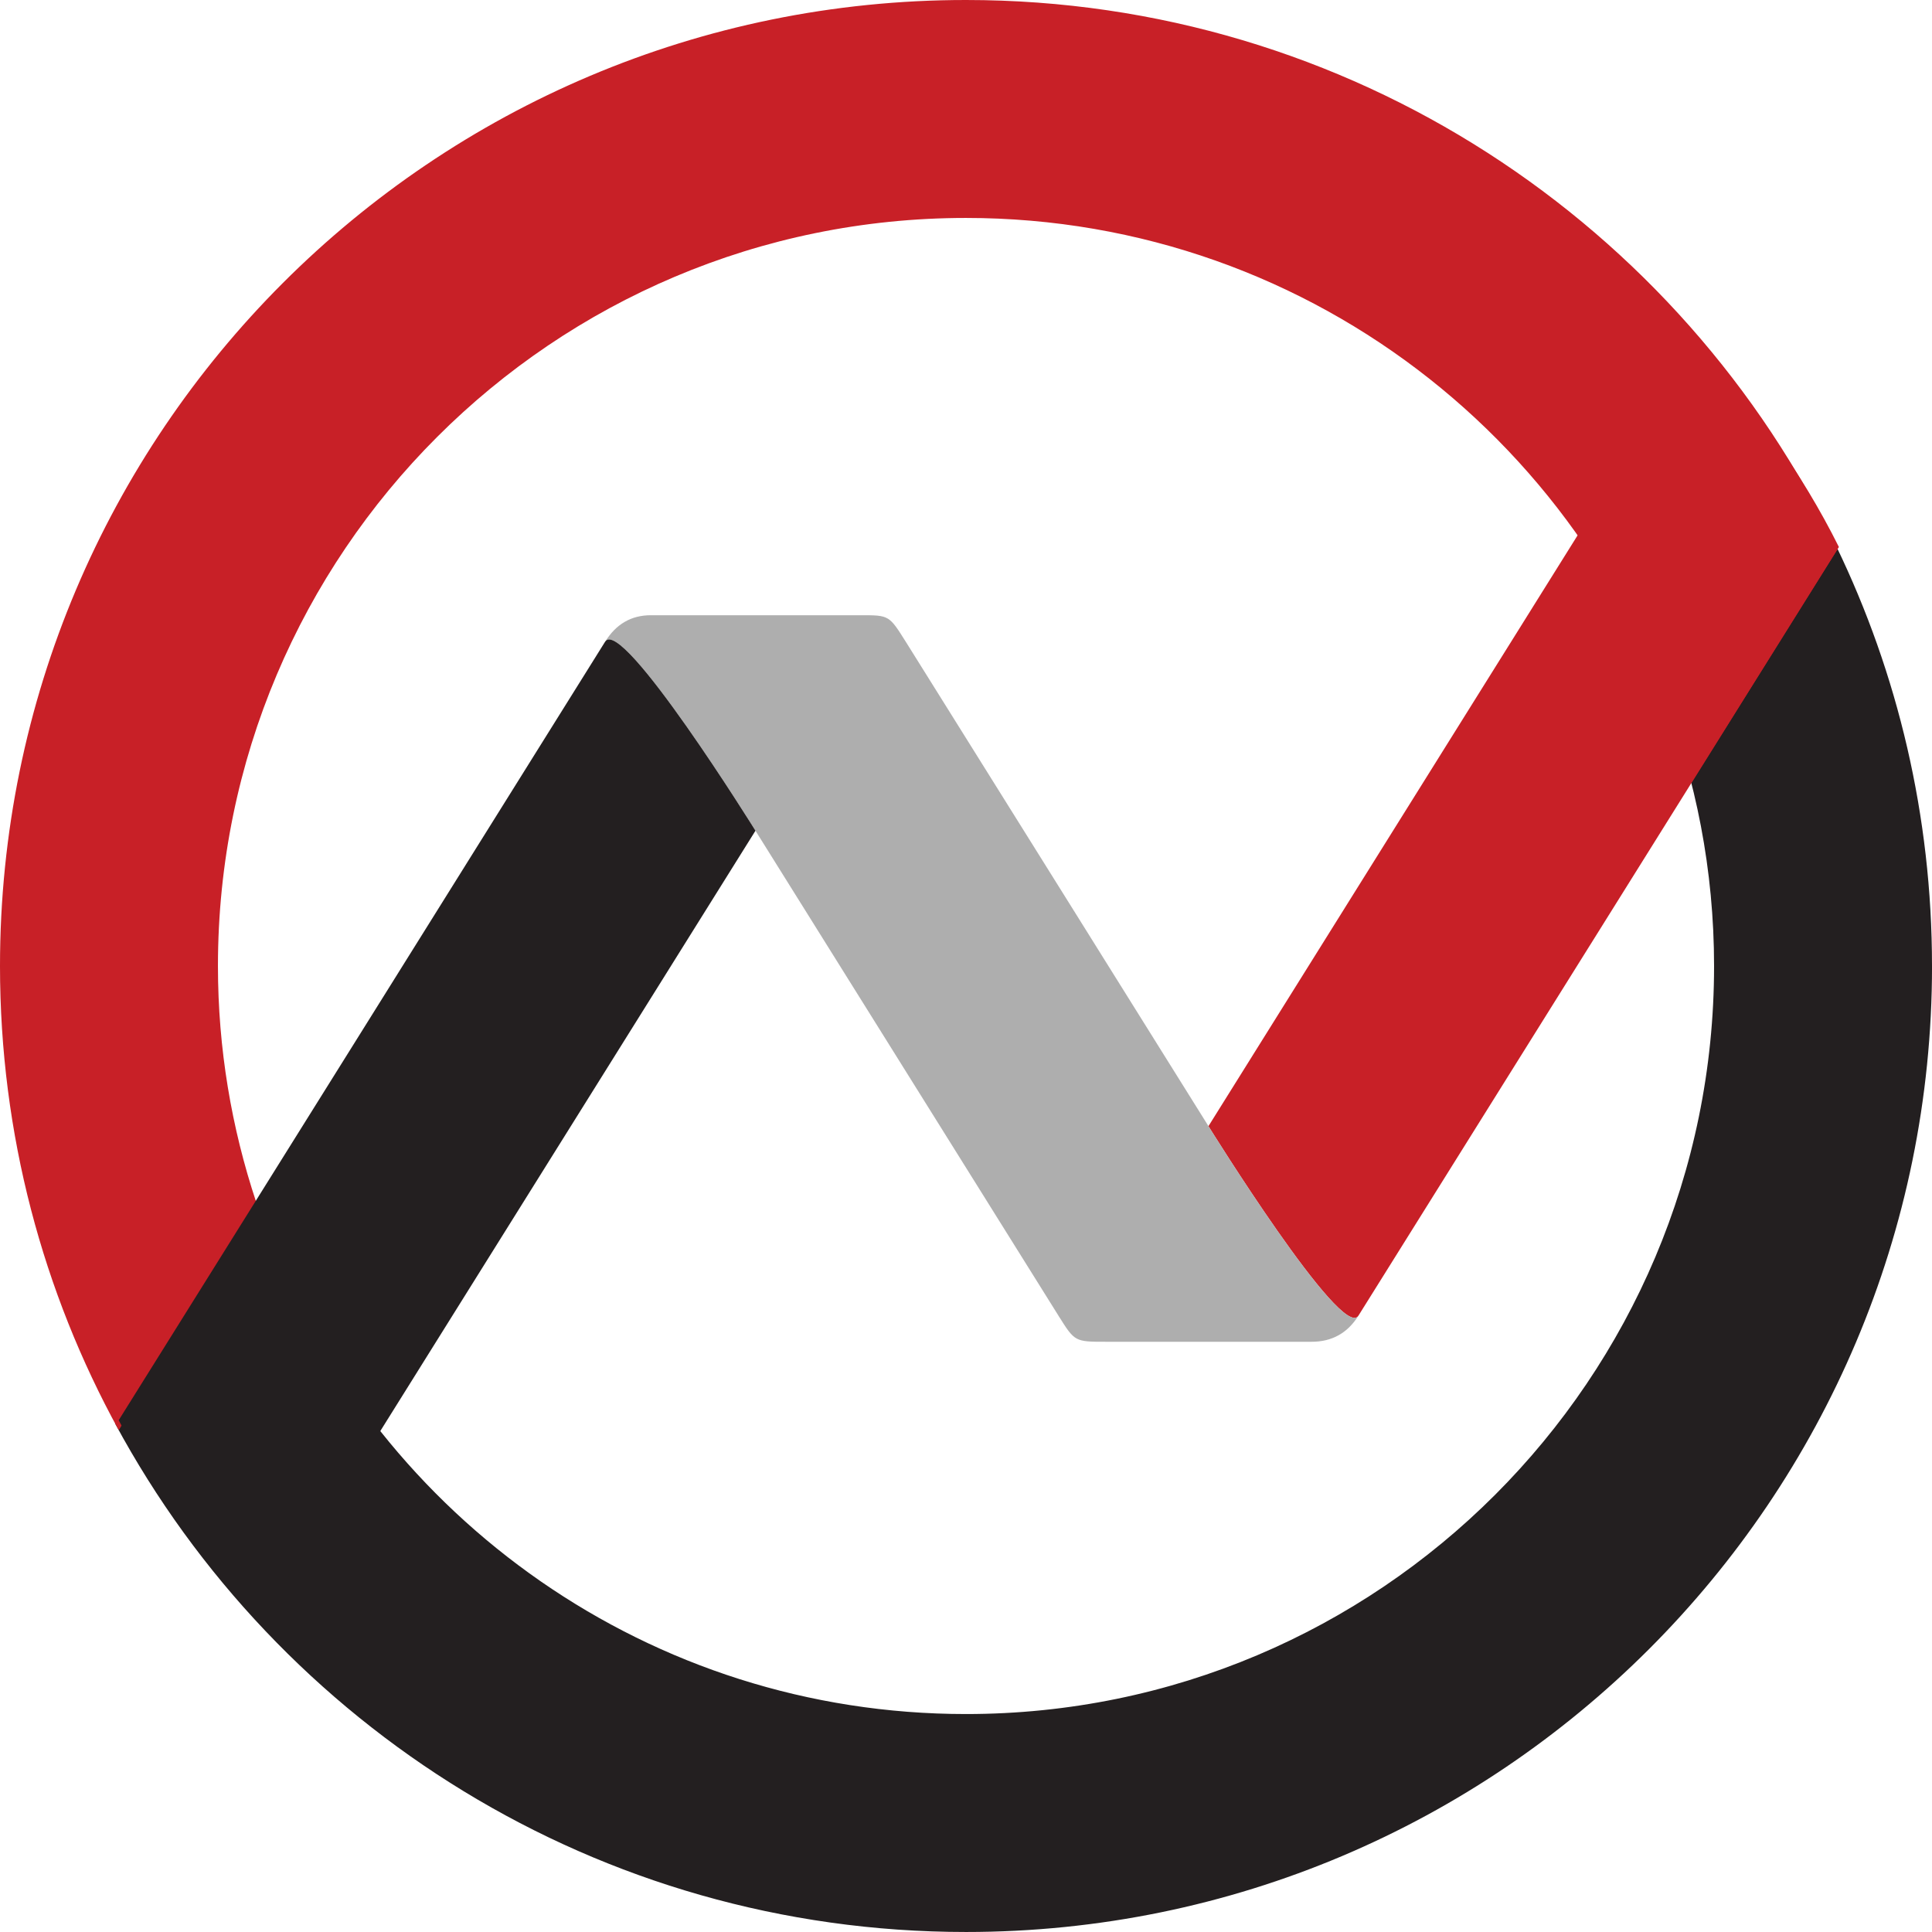
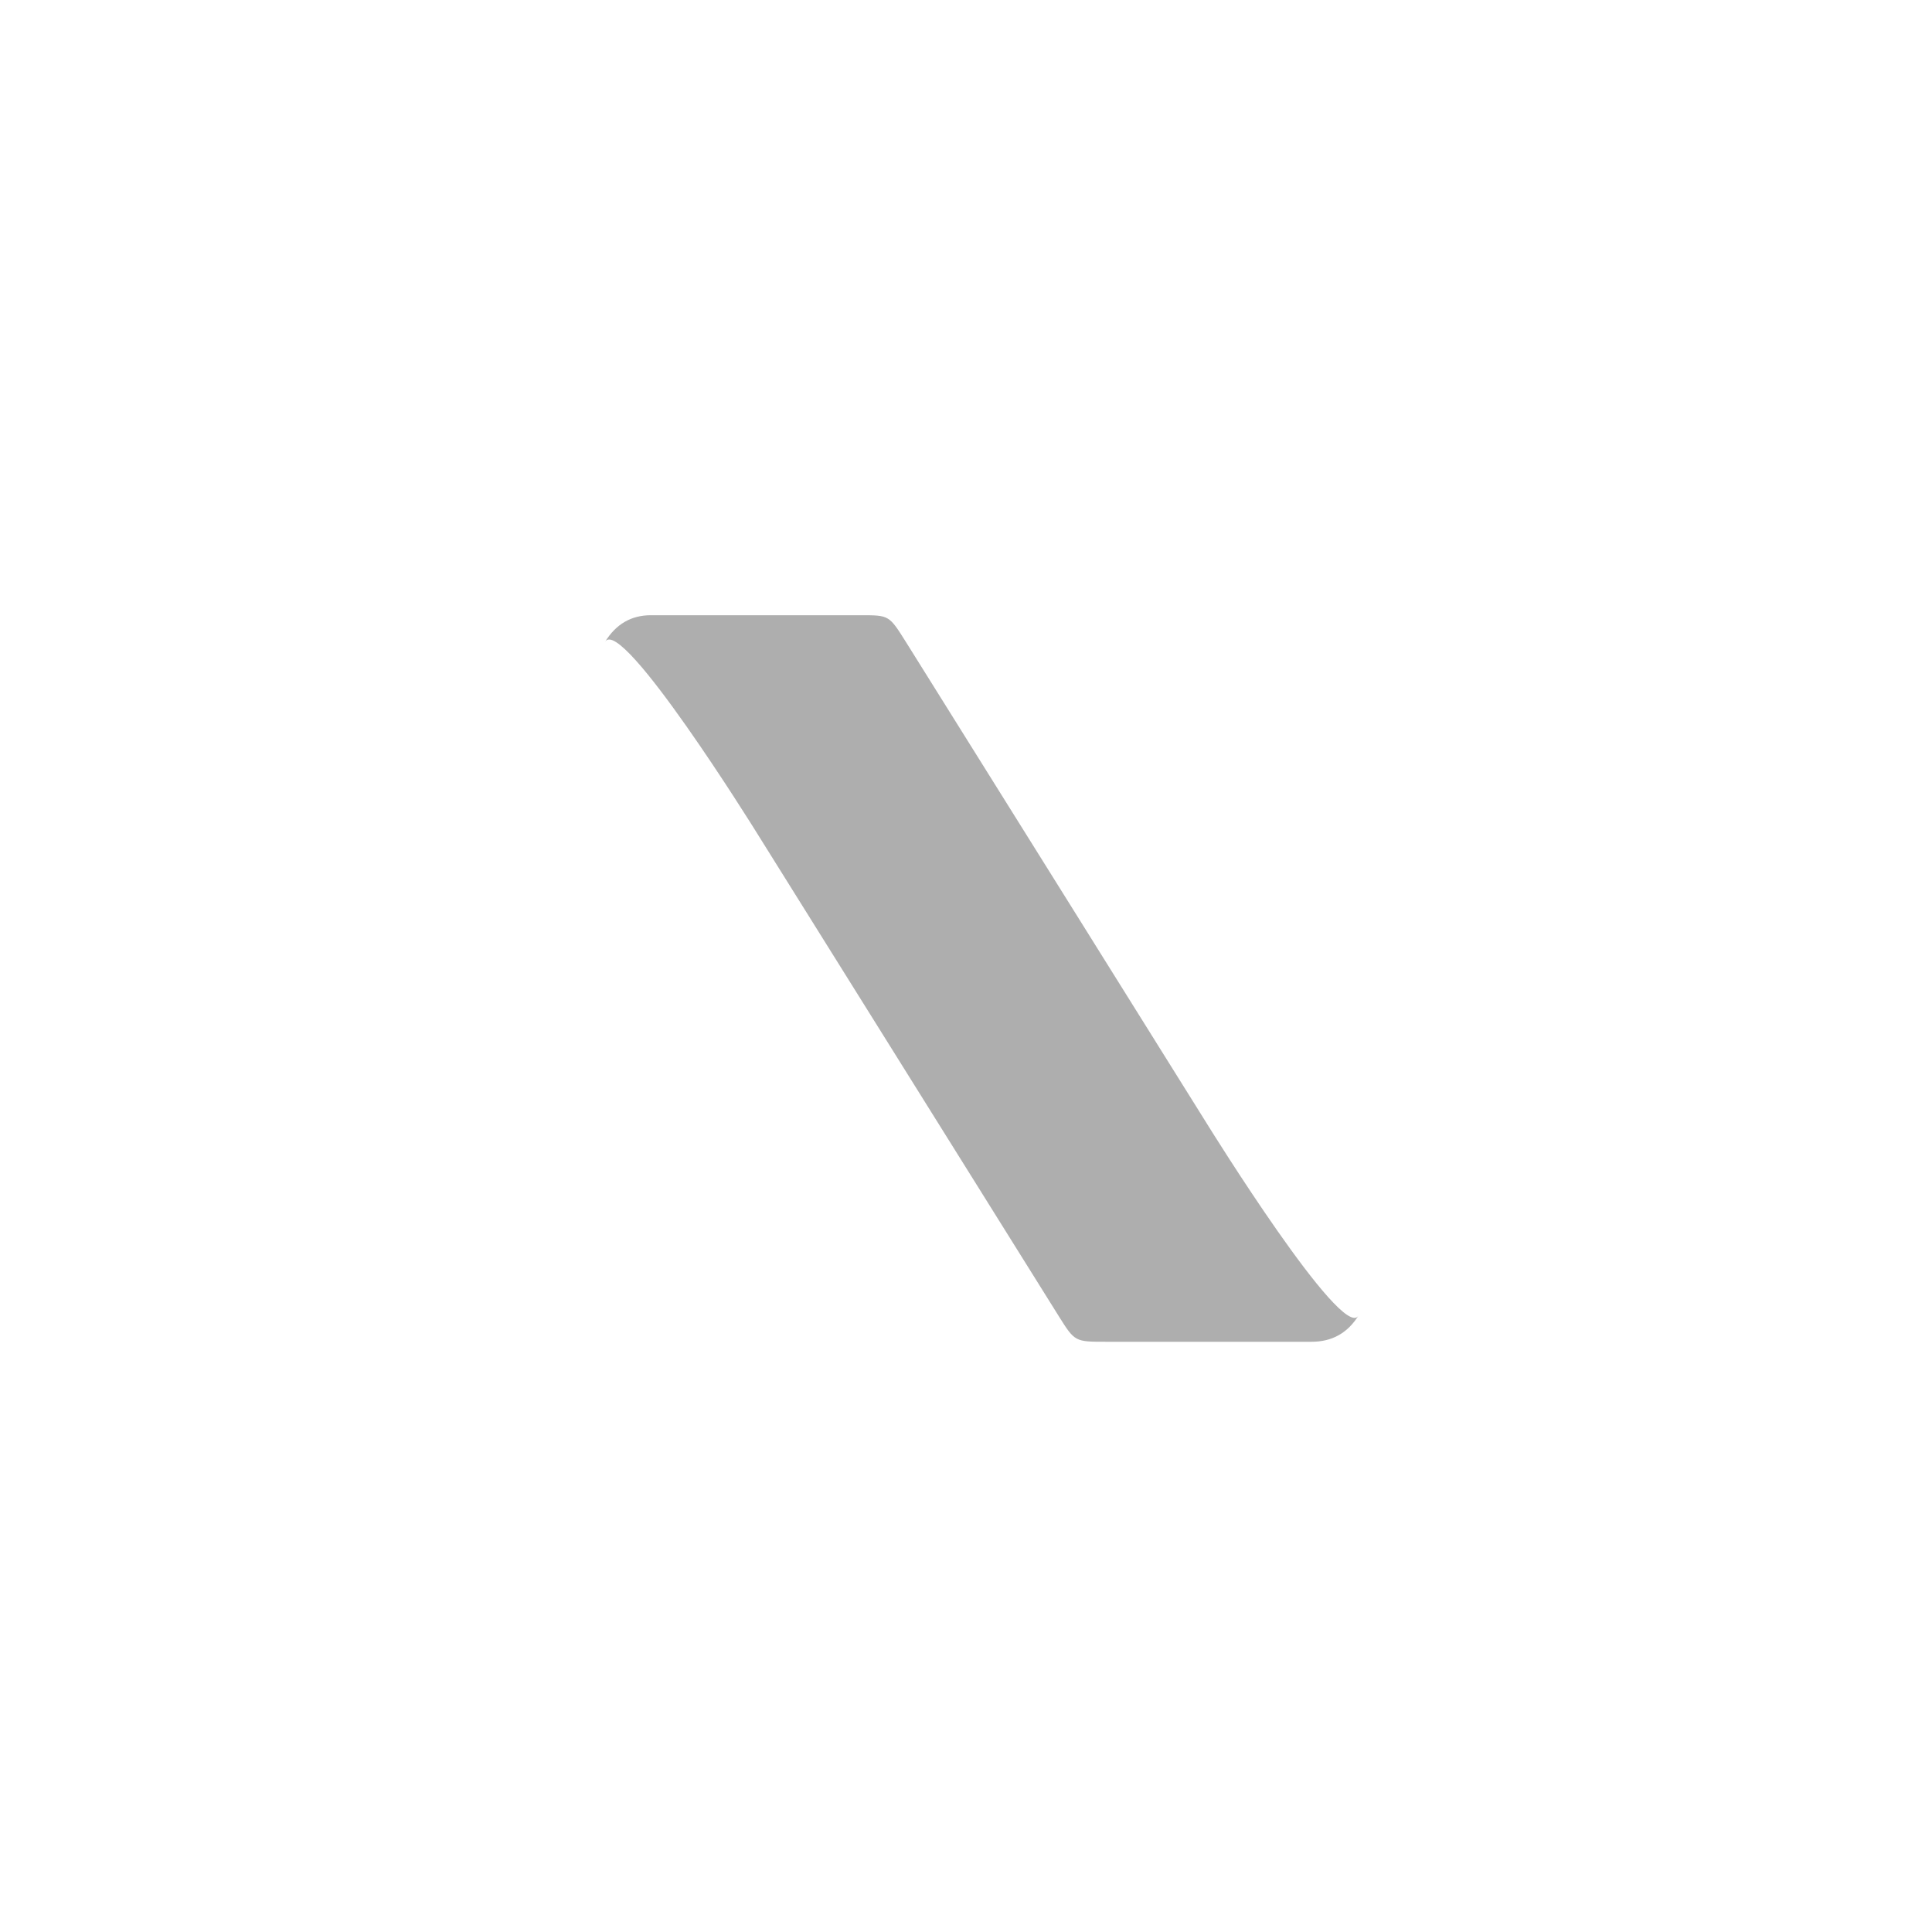
<svg xmlns="http://www.w3.org/2000/svg" id="uuid-28f6dfa6-49c9-4b77-b28a-9d07a3341a92" viewBox="0 0 166 166">
  <defs>
    <style>.uuid-c68d6da6-7fd8-40ff-9fac-70f50c78d413{fill:#aeaeae;}.uuid-c68d6da6-7fd8-40ff-9fac-70f50c78d413,.uuid-c94970d4-c639-49e5-bf2d-9430cbfc8a8e,.uuid-14fce498-c4a3-4f5e-9980-9b75e81a6d8b{fill-rule:evenodd;}.uuid-c94970d4-c639-49e5-bf2d-9430cbfc8a8e,.uuid-f018f95a-13c1-4676-afd2-3d09087e2524{fill:#231f20;}.uuid-9f3ef9f0-0eff-488e-bdae-5e26695df20c,.uuid-14fce498-c4a3-4f5e-9980-9b75e81a6d8b{fill:#c82027;}</style>
  </defs>
-   <path id="uuid-3f3dc174-d365-479e-af21-adff9b1c0b5e" class="uuid-f018f95a-13c1-4676-afd2-3d09087e2524" d="m166,83c0-12.914-2.95-25.138-8.212-36.038l-14.88,12.754c2.809,7.222,4.367,15.068,4.367,23.283,0,35.498-28.777,64.274-64.274,64.274-27.16,0-50.368-16.855-59.78-40.668l-4.494,2.143-8.829,13.577c14.017,26.001,41.494,43.674,73.104,43.674,45.84,0,83-37.16,83-83Z" />
-   <path id="uuid-a98fec14-91d1-4a9a-8fac-631370ba09d6" class="uuid-9f3ef9f0-0eff-488e-bdae-5e26695df20c" d="m18.726,83c0-35.498,28.777-64.274,64.274-64.274,30.07,0,55.311,20.653,62.328,48.546l12.56-20.093C144.516,19.273,116.01,0,83,0,37.16,0,0,37.16,0,83c0,14.458,3.704,28.049,10.204,39.886l11.811-19.593c-2.123-6.381-3.289-13.199-3.289-20.293Z" />
-   <path id="uuid-da6f65f0-d76d-4647-8d81-9b53d74ad8ee" class="uuid-14fce498-c4a3-4f5e-9980-9b75e81a6d8b" d="m116.716,113.047c1.396-2.239,41.284-66.047,41.284-66.047-3.212-6.449-7.409-12.182-12.12-17.538l-42.048,67.3s11.487,18.524,12.883,16.285Z" />
  <path id="uuid-74aaead9-4de5-472b-be38-98c2c2921d5a" class="uuid-c68d6da6-7fd8-40ff-9fac-70f50c78d413" d="m64.911,71.376s24.665,39.483,26.051,41.697c1.386,2.213,1.396,2.213,4.063,2.213h17.674q2.619,0,4.017-2.239c-1.396,2.239-12.883-16.285-12.883-16.285,0,0-24.525-39.264-25.983-41.582-1.458-2.319-1.44-2.319-3.889-2.319h-18.038q-2.526,0-3.932,2.28c1.413-2.28,12.92,16.235,12.92,16.235Z" />
-   <path id="uuid-fe021db7-dc3e-4aa9-b947-9f15adb6072b" class="uuid-c94970d4-c639-49e5-bf2d-9430cbfc8a8e" d="m51.99,55.14c-1.413,2.28-41.791,66.886-41.791,66.886,3.287,6.356,7.374,12.231,12.128,17.492l42.584-68.143s-11.507-18.515-12.92-16.235Z" />
</svg>